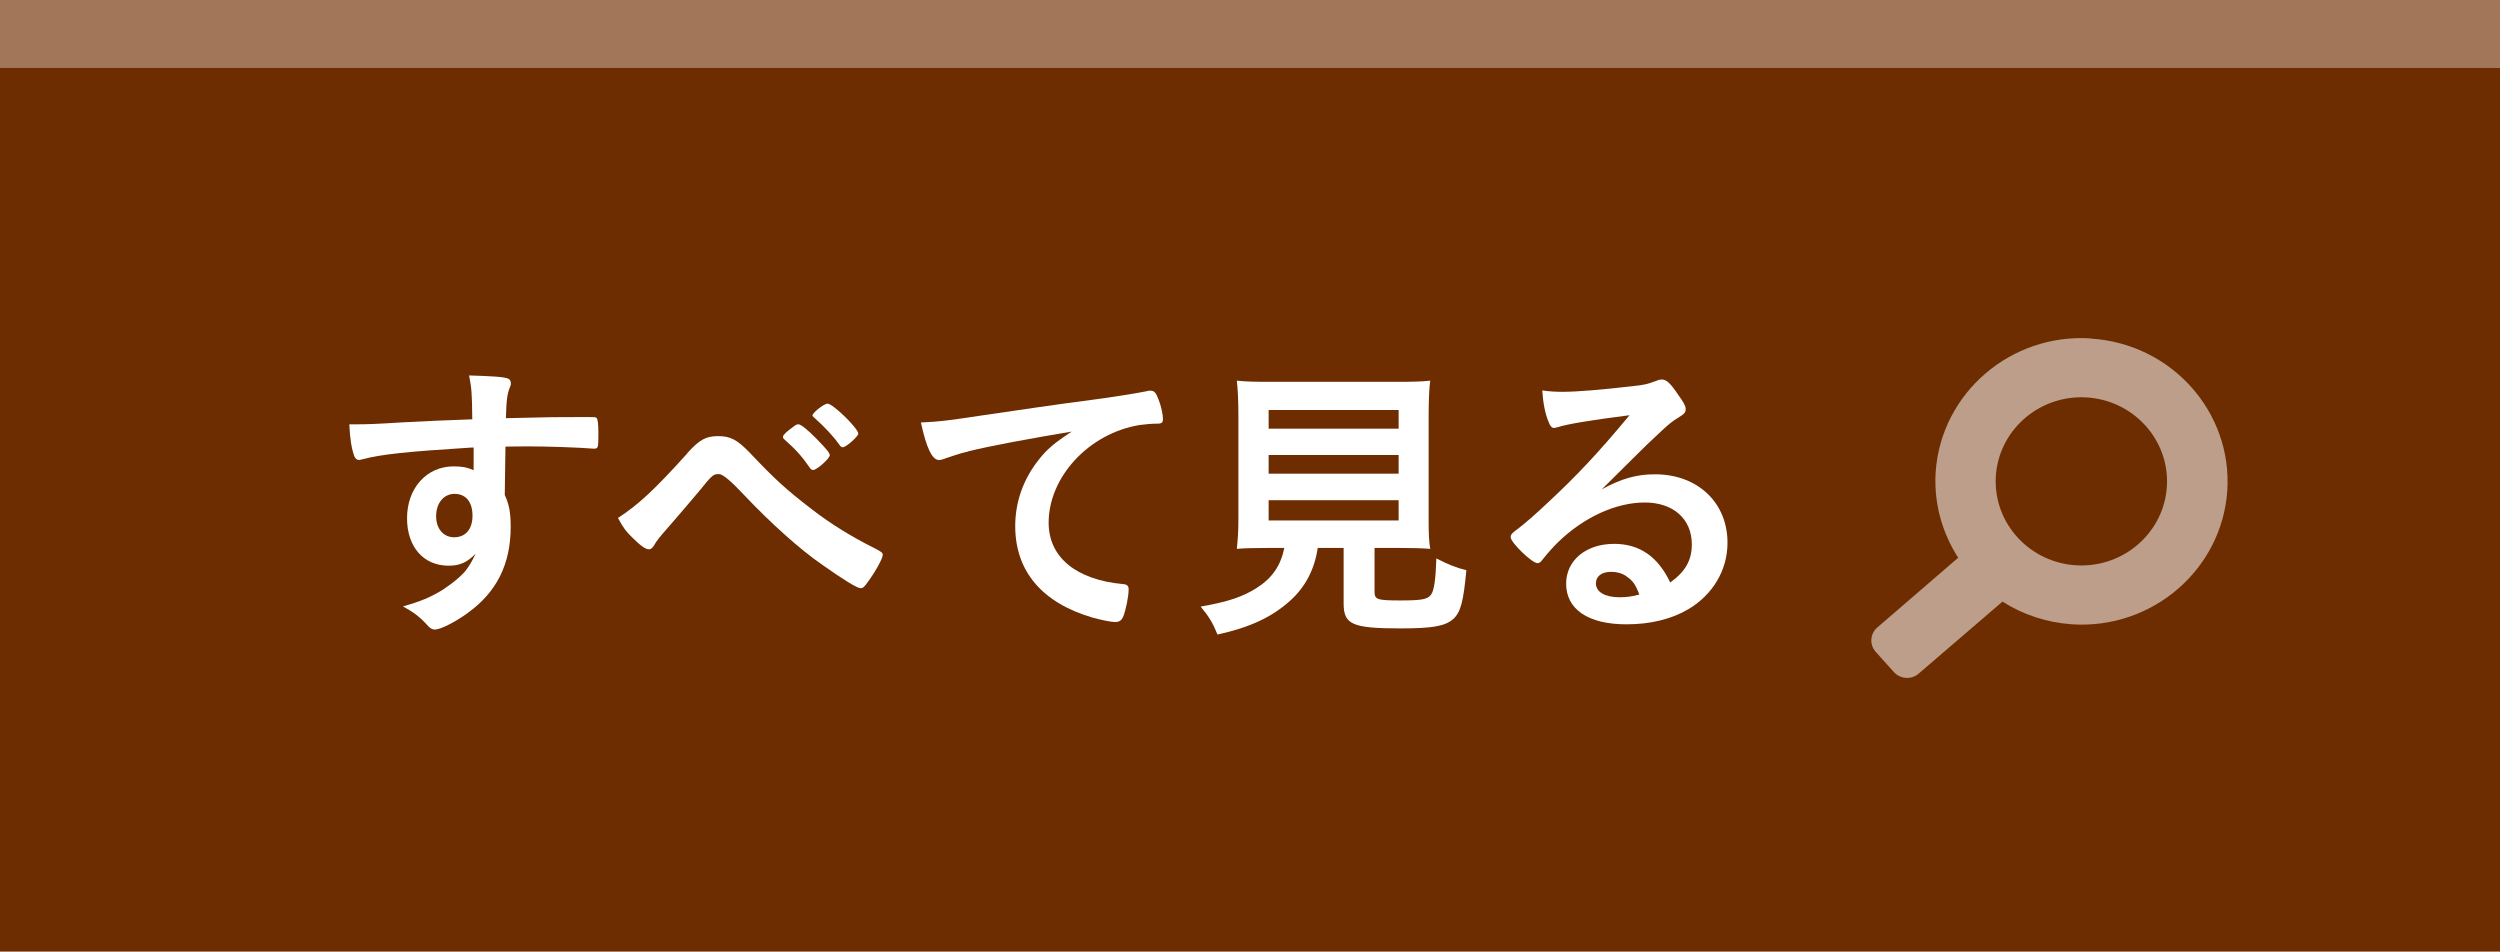
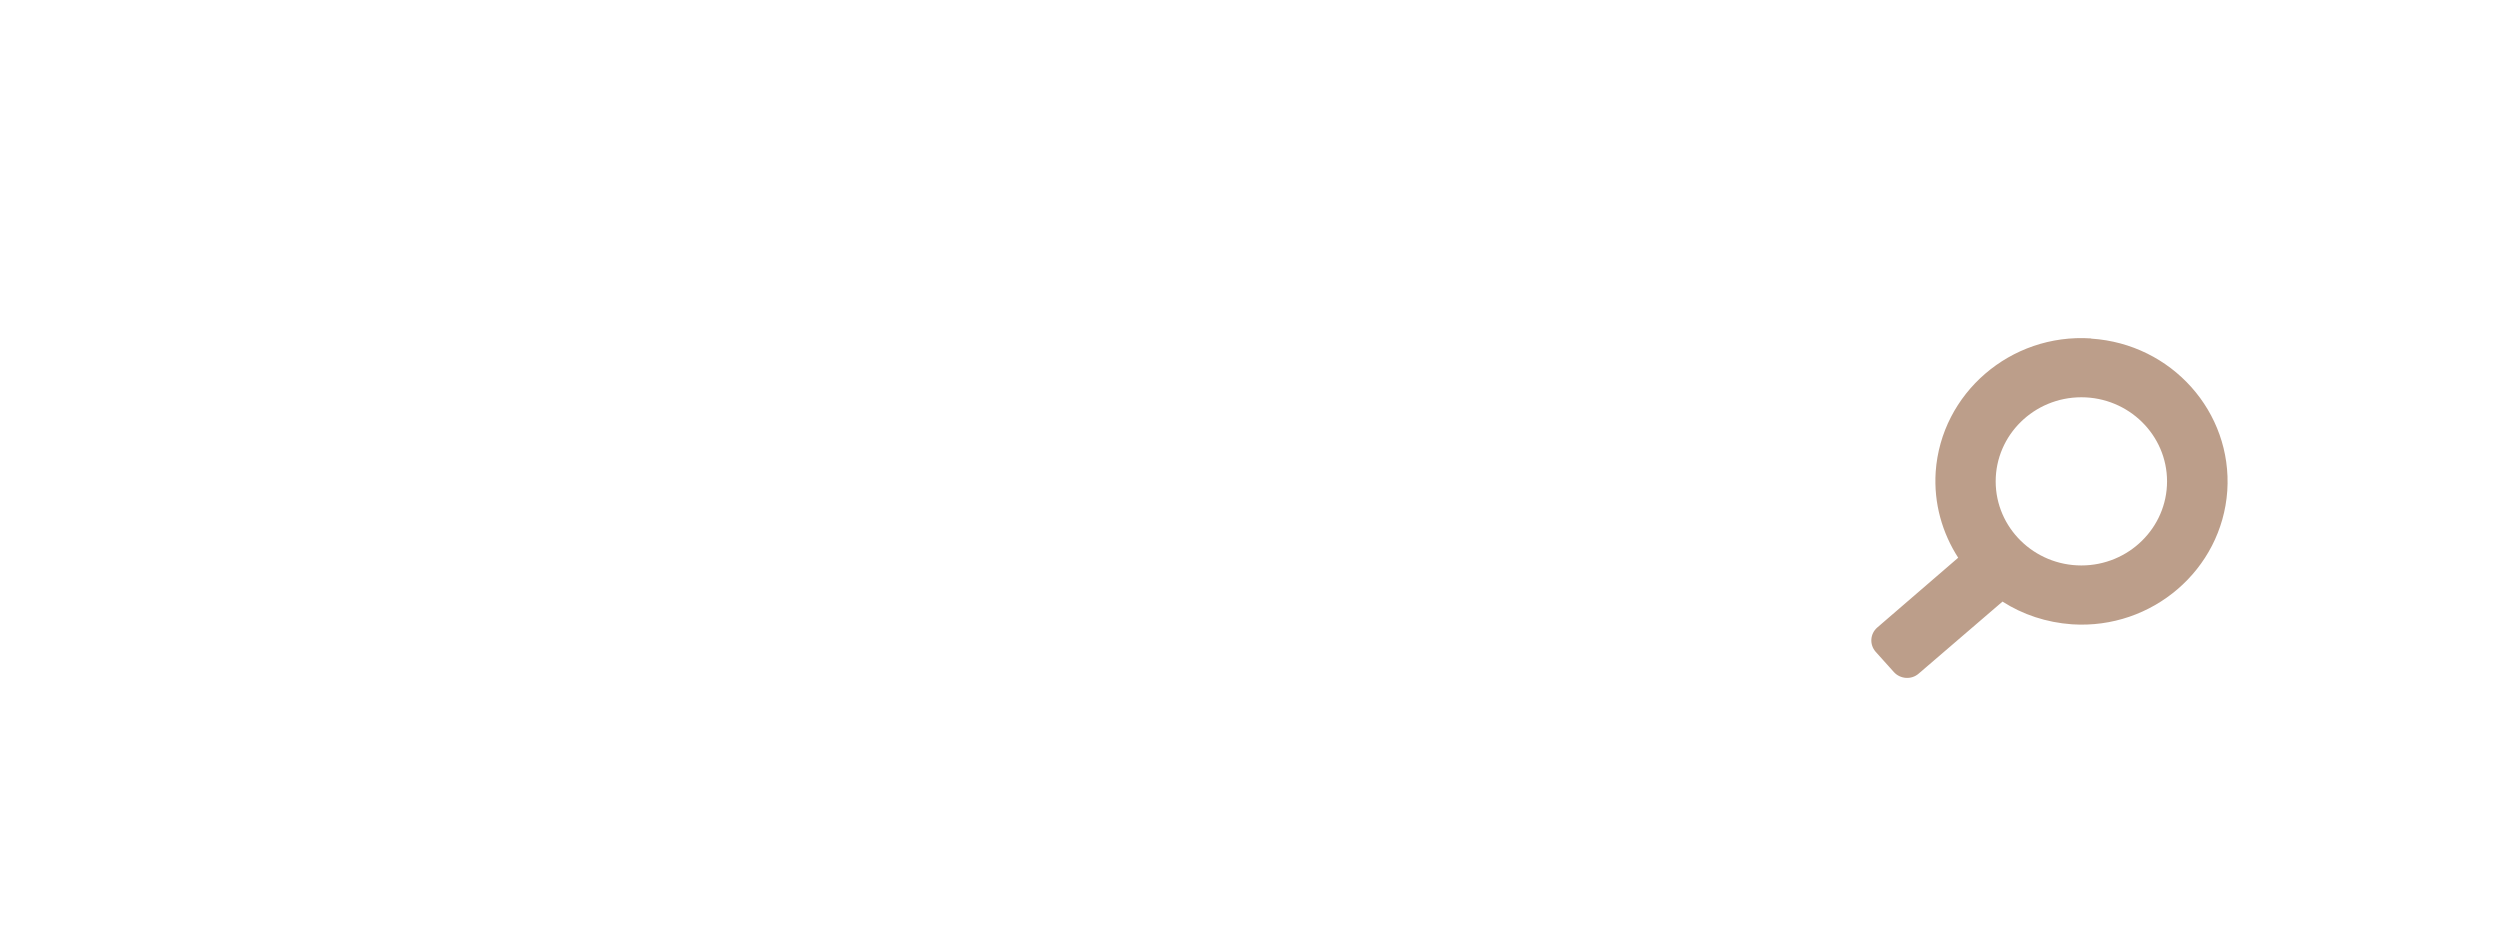
<svg xmlns="http://www.w3.org/2000/svg" id="_レイヤー_2" data-name="レイヤー_2" width="110" height="41.87" viewBox="0 0 110 41.87">
  <defs>
    <style>
      .cls-1 {
        fill: #bc9e8a;
      }

      .cls-2 {
        fill: #fff;
      }

      .cls-3 {
        fill: #a17659;
      }

      .cls-4 {
        fill: #6e2d00;
      }
    </style>
  </defs>
  <g id="image">
    <g>
-       <rect class="cls-4" width="110" height="41.87" />
      <g>
        <path class="cls-2" d="M20.78,19.69c-2.89.18-4.01.3-4.84.52-.05.01-.11.03-.14.03-.09,0-.17-.06-.21-.17-.12-.32-.19-.75-.22-1.4h.32c.42,0,.82-.01,2.09-.09.98-.05,1.81-.09,3-.13-.01-1.17-.03-1.35-.14-1.93,1.02.03,1.53.06,1.72.14.08.04.12.1.12.23,0,.03-.01.08-.04.14-.12.29-.16.57-.18,1.37,1.93-.05,2.22-.05,3.54-.05.36,0,.41,0,.45.04.05.05.08.25.08.69,0,.6-.01.66-.18.66h-.05c-.57-.05-1.98-.1-2.9-.1q-.3,0-.96.01l-.03,2.13c.2.43.26.79.26,1.41,0,1.62-.61,2.86-1.89,3.78-.53.39-1.2.73-1.44.73-.12,0-.18-.04-.29-.14-.37-.42-.65-.62-1.12-.88.79-.22,1.2-.4,1.72-.71.38-.25.73-.52.98-.79.17-.21.3-.4.5-.82-.38.39-.7.53-1.19.53-1.11,0-1.83-.83-1.83-2.09,0-1.32.86-2.28,2.05-2.28.38,0,.62.05.88.17v-1ZM19.19,22.72c0,.54.32.92.79.92.5,0,.81-.35.81-.95s-.29-.96-.79-.96c-.47,0-.81.4-.81.98Z" />
        <path class="cls-2" d="M30.23,19.95c.55-.61.83-.76,1.37-.76s.84.16,1.39.73c1.08,1.14,1.58,1.61,2.76,2.51.77.6,1.77,1.22,2.75,1.7.3.16.34.19.34.29,0,.14-.3.7-.63,1.15-.18.26-.24.31-.34.31-.16,0-.71-.34-1.72-1.05-.94-.65-2.23-1.8-3.41-3.05q-.86-.92-1.1-.92c-.25,0-.28.01-.87.74-.42.51-.81.95-1.42,1.66-.32.36-.46.54-.55.7-.09.16-.16.21-.25.21-.15,0-.38-.17-.73-.52-.28-.27-.37-.39-.63-.86.87-.56,1.6-1.23,3.05-2.84ZM35.78,20.68c-.05,0-.11-.03-.15-.1-.33-.48-.61-.8-1.1-1.23-.07-.06-.08-.09-.08-.13,0-.08.16-.23.44-.43.13-.1.16-.12.24-.12.11,0,.4.23.81.65.42.43.57.61.57.71,0,.14-.57.65-.73.65ZM37.77,19.07c0,.13-.54.61-.69.61-.05,0-.11-.04-.16-.13-.24-.34-.63-.76-1.1-1.18-.05-.04-.07-.06-.07-.09,0-.12.51-.52.66-.52.24,0,1.35,1.09,1.35,1.31Z" />
-         <path class="cls-2" d="M42.59,19.87c-.34.08-.46.12-.94.28-.17.07-.26.09-.34.09-.29,0-.55-.53-.79-1.65.84-.04,1.15-.08,2.61-.3,1.58-.23,3.59-.53,4.65-.66,1.19-.16,2.14-.31,2.64-.41.09-.03.13-.03.2-.03.17,0,.24.08.36.4.11.27.19.66.19.84,0,.16-.05.21-.24.21-.28,0-.53.03-.78.06-2.23.36-4.01,2.28-4.01,4.3,0,1.52,1.21,2.51,3.27,2.7.18.01.25.08.25.23,0,.32-.13.95-.25,1.23-.07.14-.17.21-.34.21s-.57-.08-.98-.19c-2.24-.65-3.42-2.05-3.42-4.03,0-1.08.36-2.07,1.04-2.93.37-.47.69-.73,1.44-1.23-1.73.29-3.55.62-4.55.87Z" />
        <path class="cls-2" d="M55.79,24.11c-.59,0-1.06.01-1.37.04.04-.36.07-.76.07-1.32v-4.54c0-.67-.03-1.23-.07-1.54.37.04.77.05,1.33.05h5.85c.55,0,.96-.01,1.33-.05-.04.27-.07.84-.07,1.54v4.54c0,.62.01.96.07,1.32-.33-.03-.84-.04-1.35-.04h-1.1v1.92c0,.35.11.39,1.14.39.95,0,1.2-.05,1.35-.26.13-.18.2-.67.23-1.59.53.27.84.4,1.32.52-.13,1.39-.25,1.85-.58,2.15-.36.31-.9.41-2.31.41-2.13,0-2.51-.17-2.51-1.1v-2.44h-1.14c-.14.95-.55,1.72-1.2,2.31-.81.73-1.76,1.18-3.21,1.5-.21-.52-.37-.78-.74-1.23,1.2-.21,1.86-.43,2.48-.83.67-.43,1.04-.97,1.2-1.75h-.73ZM55.82,18.86h5.72v-.82h-5.72v.82ZM55.82,20.84h5.72v-.82h-5.72v.82ZM55.82,22.9h5.72v-.89h-5.72v.89Z" />
-         <path class="cls-2" d="M72.83,20.87c1.86,0,3.18,1.24,3.18,3.01,0,1.21-.65,2.29-1.73,2.93-.75.44-1.68.66-2.72.66-1.68,0-2.65-.66-2.65-1.79,0-1.02.87-1.75,2.11-1.75,1.12,0,1.93.56,2.47,1.7.67-.48.95-.98.95-1.68,0-1.11-.81-1.84-2.07-1.84s-2.68.64-3.83,1.76c-.21.21-.41.43-.65.73-.09.13-.16.18-.24.18-.24,0-1.18-.91-1.18-1.14,0-.12.05-.18.34-.39.3-.23.74-.61,1.29-1.13,1.28-1.19,2.22-2.19,3.6-3.85-1.65.21-2.76.39-3.17.53-.07.01-.11.03-.14.03-.11,0-.17-.06-.25-.26-.16-.39-.24-.82-.28-1.39.36.05.61.06.9.06.63,0,1.7-.09,3.09-.25.49-.05.65-.09,1.02-.23.12-.05.18-.06.26-.06.19,0,.37.16.71.67.25.34.33.51.33.61,0,.17-.04.22-.33.4-.24.14-.38.26-.69.54-.66.62-.67.62-1.49,1.44-.58.58-.65.65-1.18,1.17.86-.47,1.53-.66,2.32-.66ZM71.56,25.35c-.2-.13-.42-.19-.67-.19-.41,0-.67.19-.67.51,0,.38.41.61,1.04.61.29,0,.54-.03.87-.12-.16-.43-.29-.62-.57-.8Z" />
      </g>
      <path class="cls-1" d="M92,14.89c-3.53-.23-6.59,2.41-6.83,5.87-.09,1.39.29,2.69.99,3.78l-3.56,3.07c-.32.28-.35.75-.07,1.07l.8.89c.28.31.77.35,1.09.07l3.69-3.17c.89.57,1.93.92,3.06,1,3.53.23,6.59-2.41,6.83-5.87.23-3.47-2.45-6.47-5.98-6.7ZM91.58,24.88c-2.08,0-3.77-1.66-3.77-3.7s1.69-3.7,3.77-3.7,3.77,1.66,3.77,3.7-1.69,3.7-3.77,3.7Z" />
-       <rect class="cls-3" width="110" height="2.99" />
    </g>
  </g>
</svg>